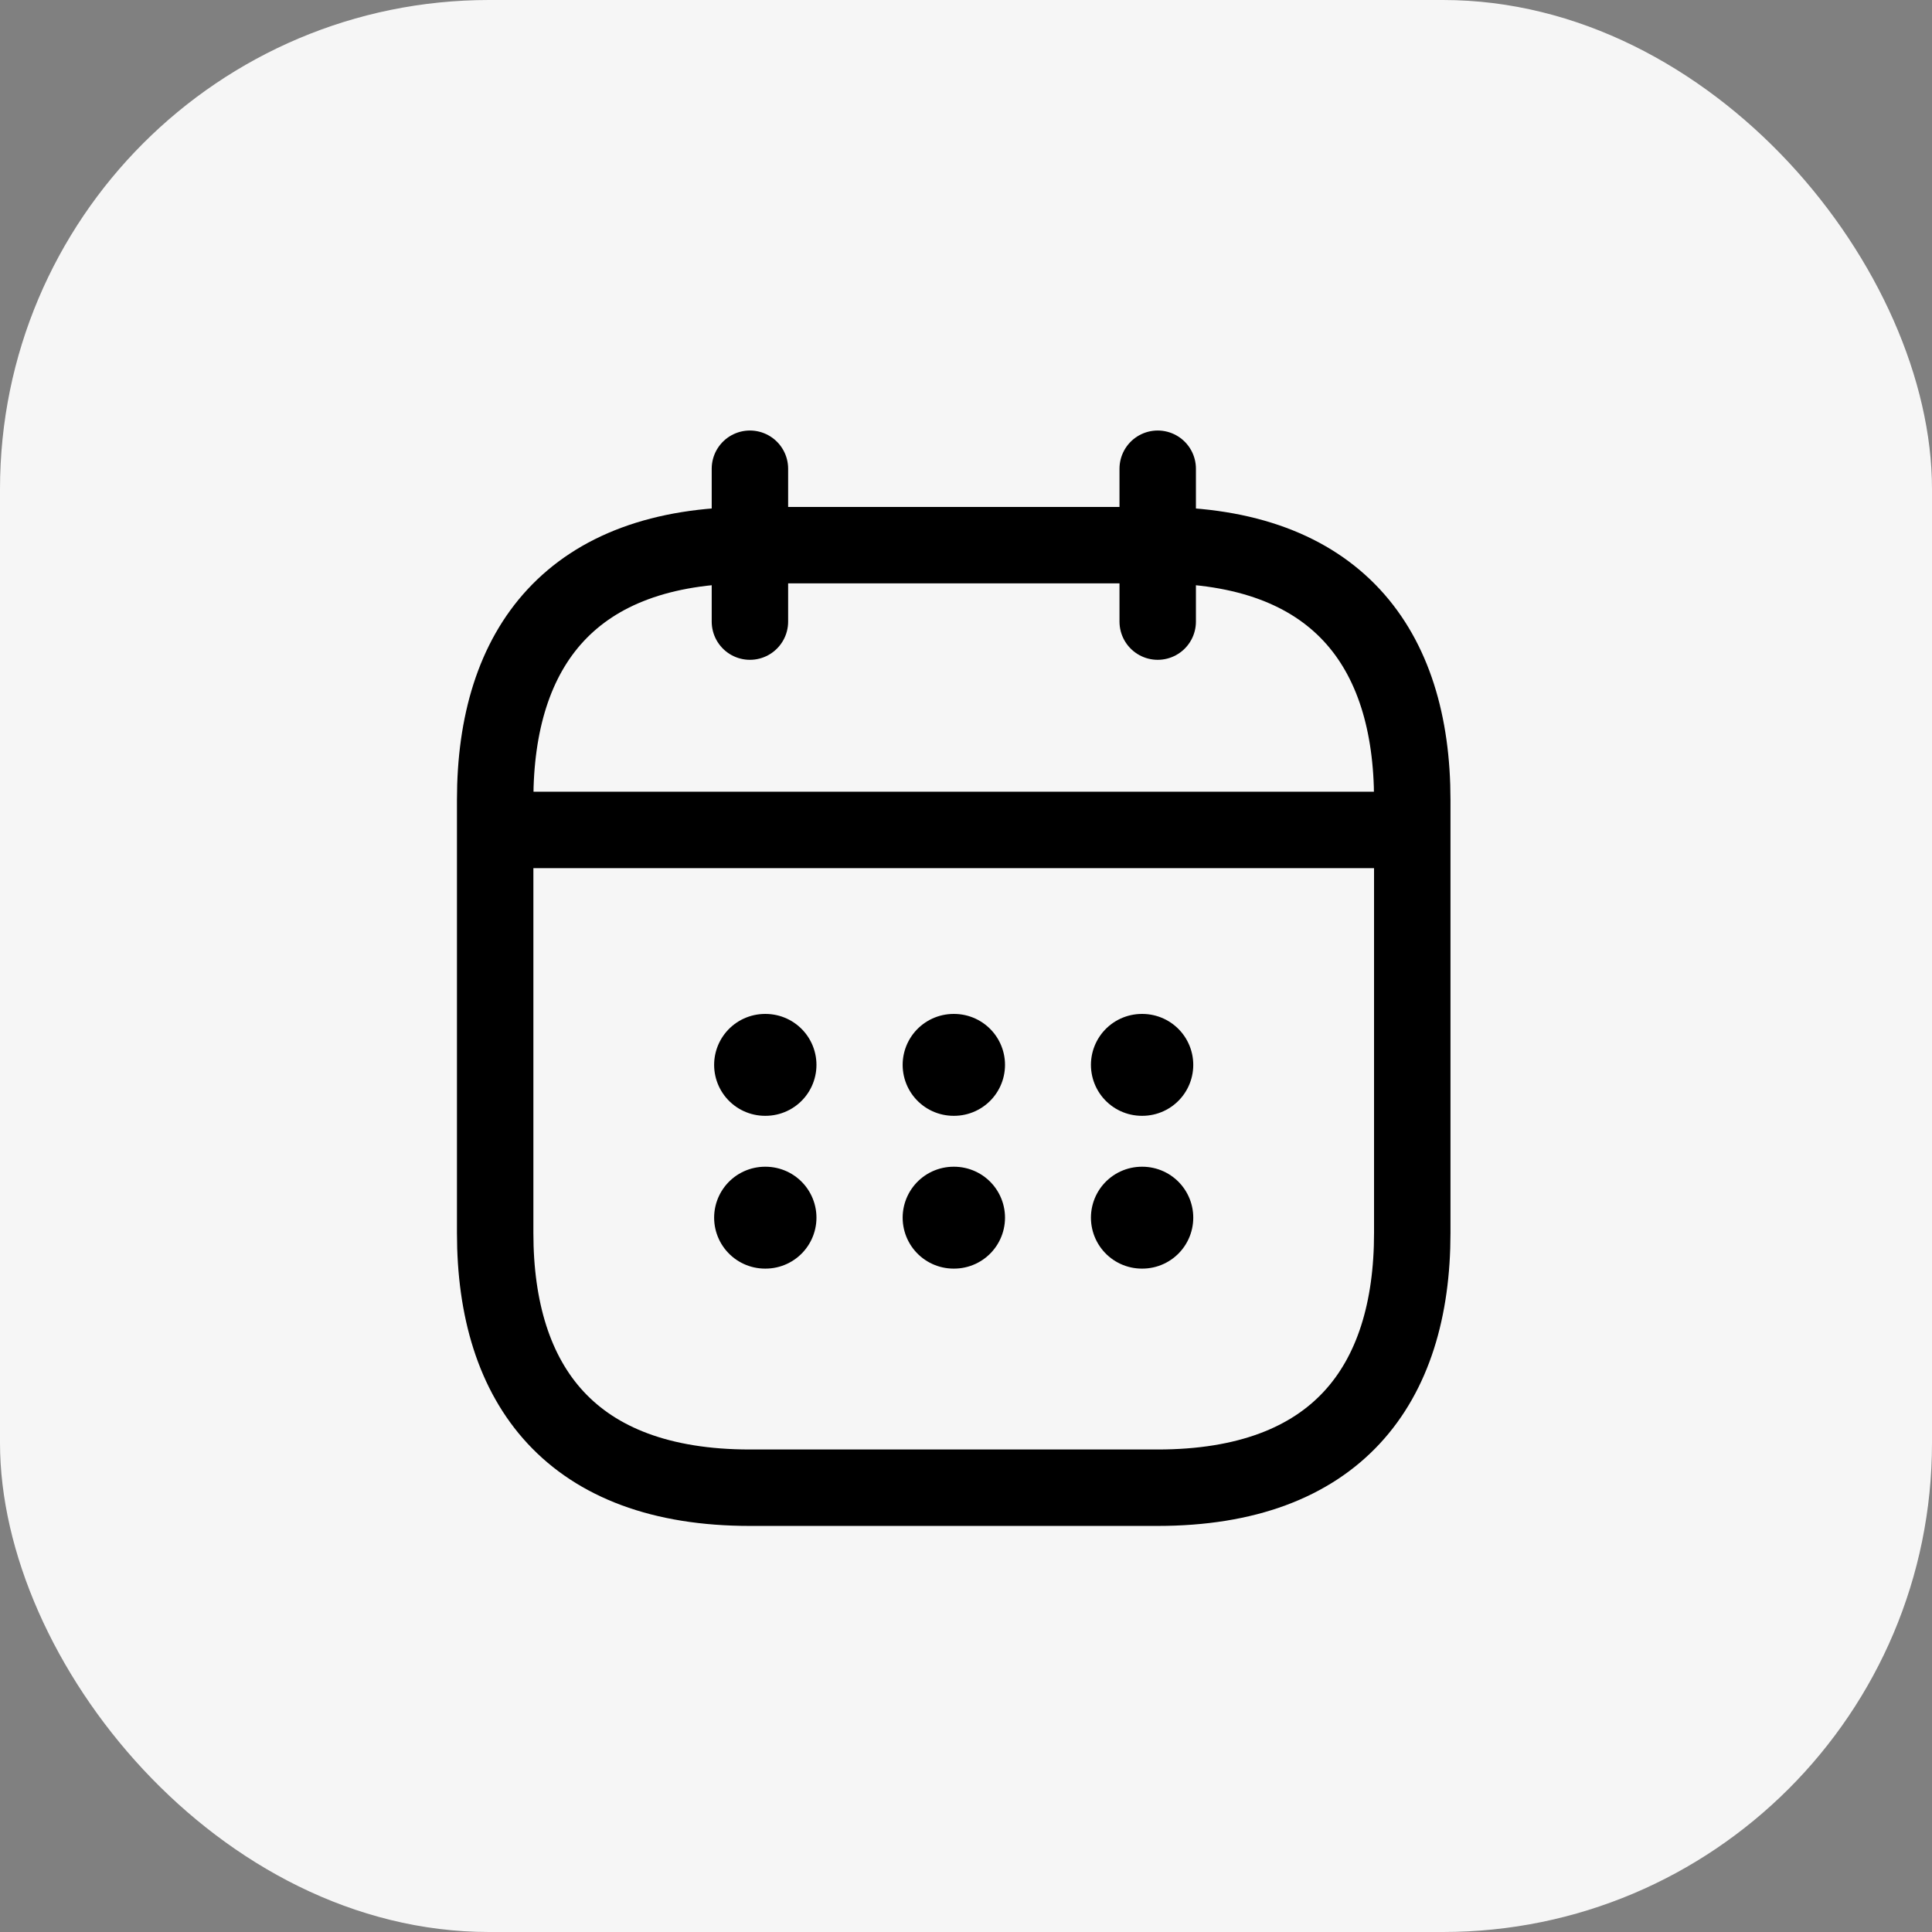
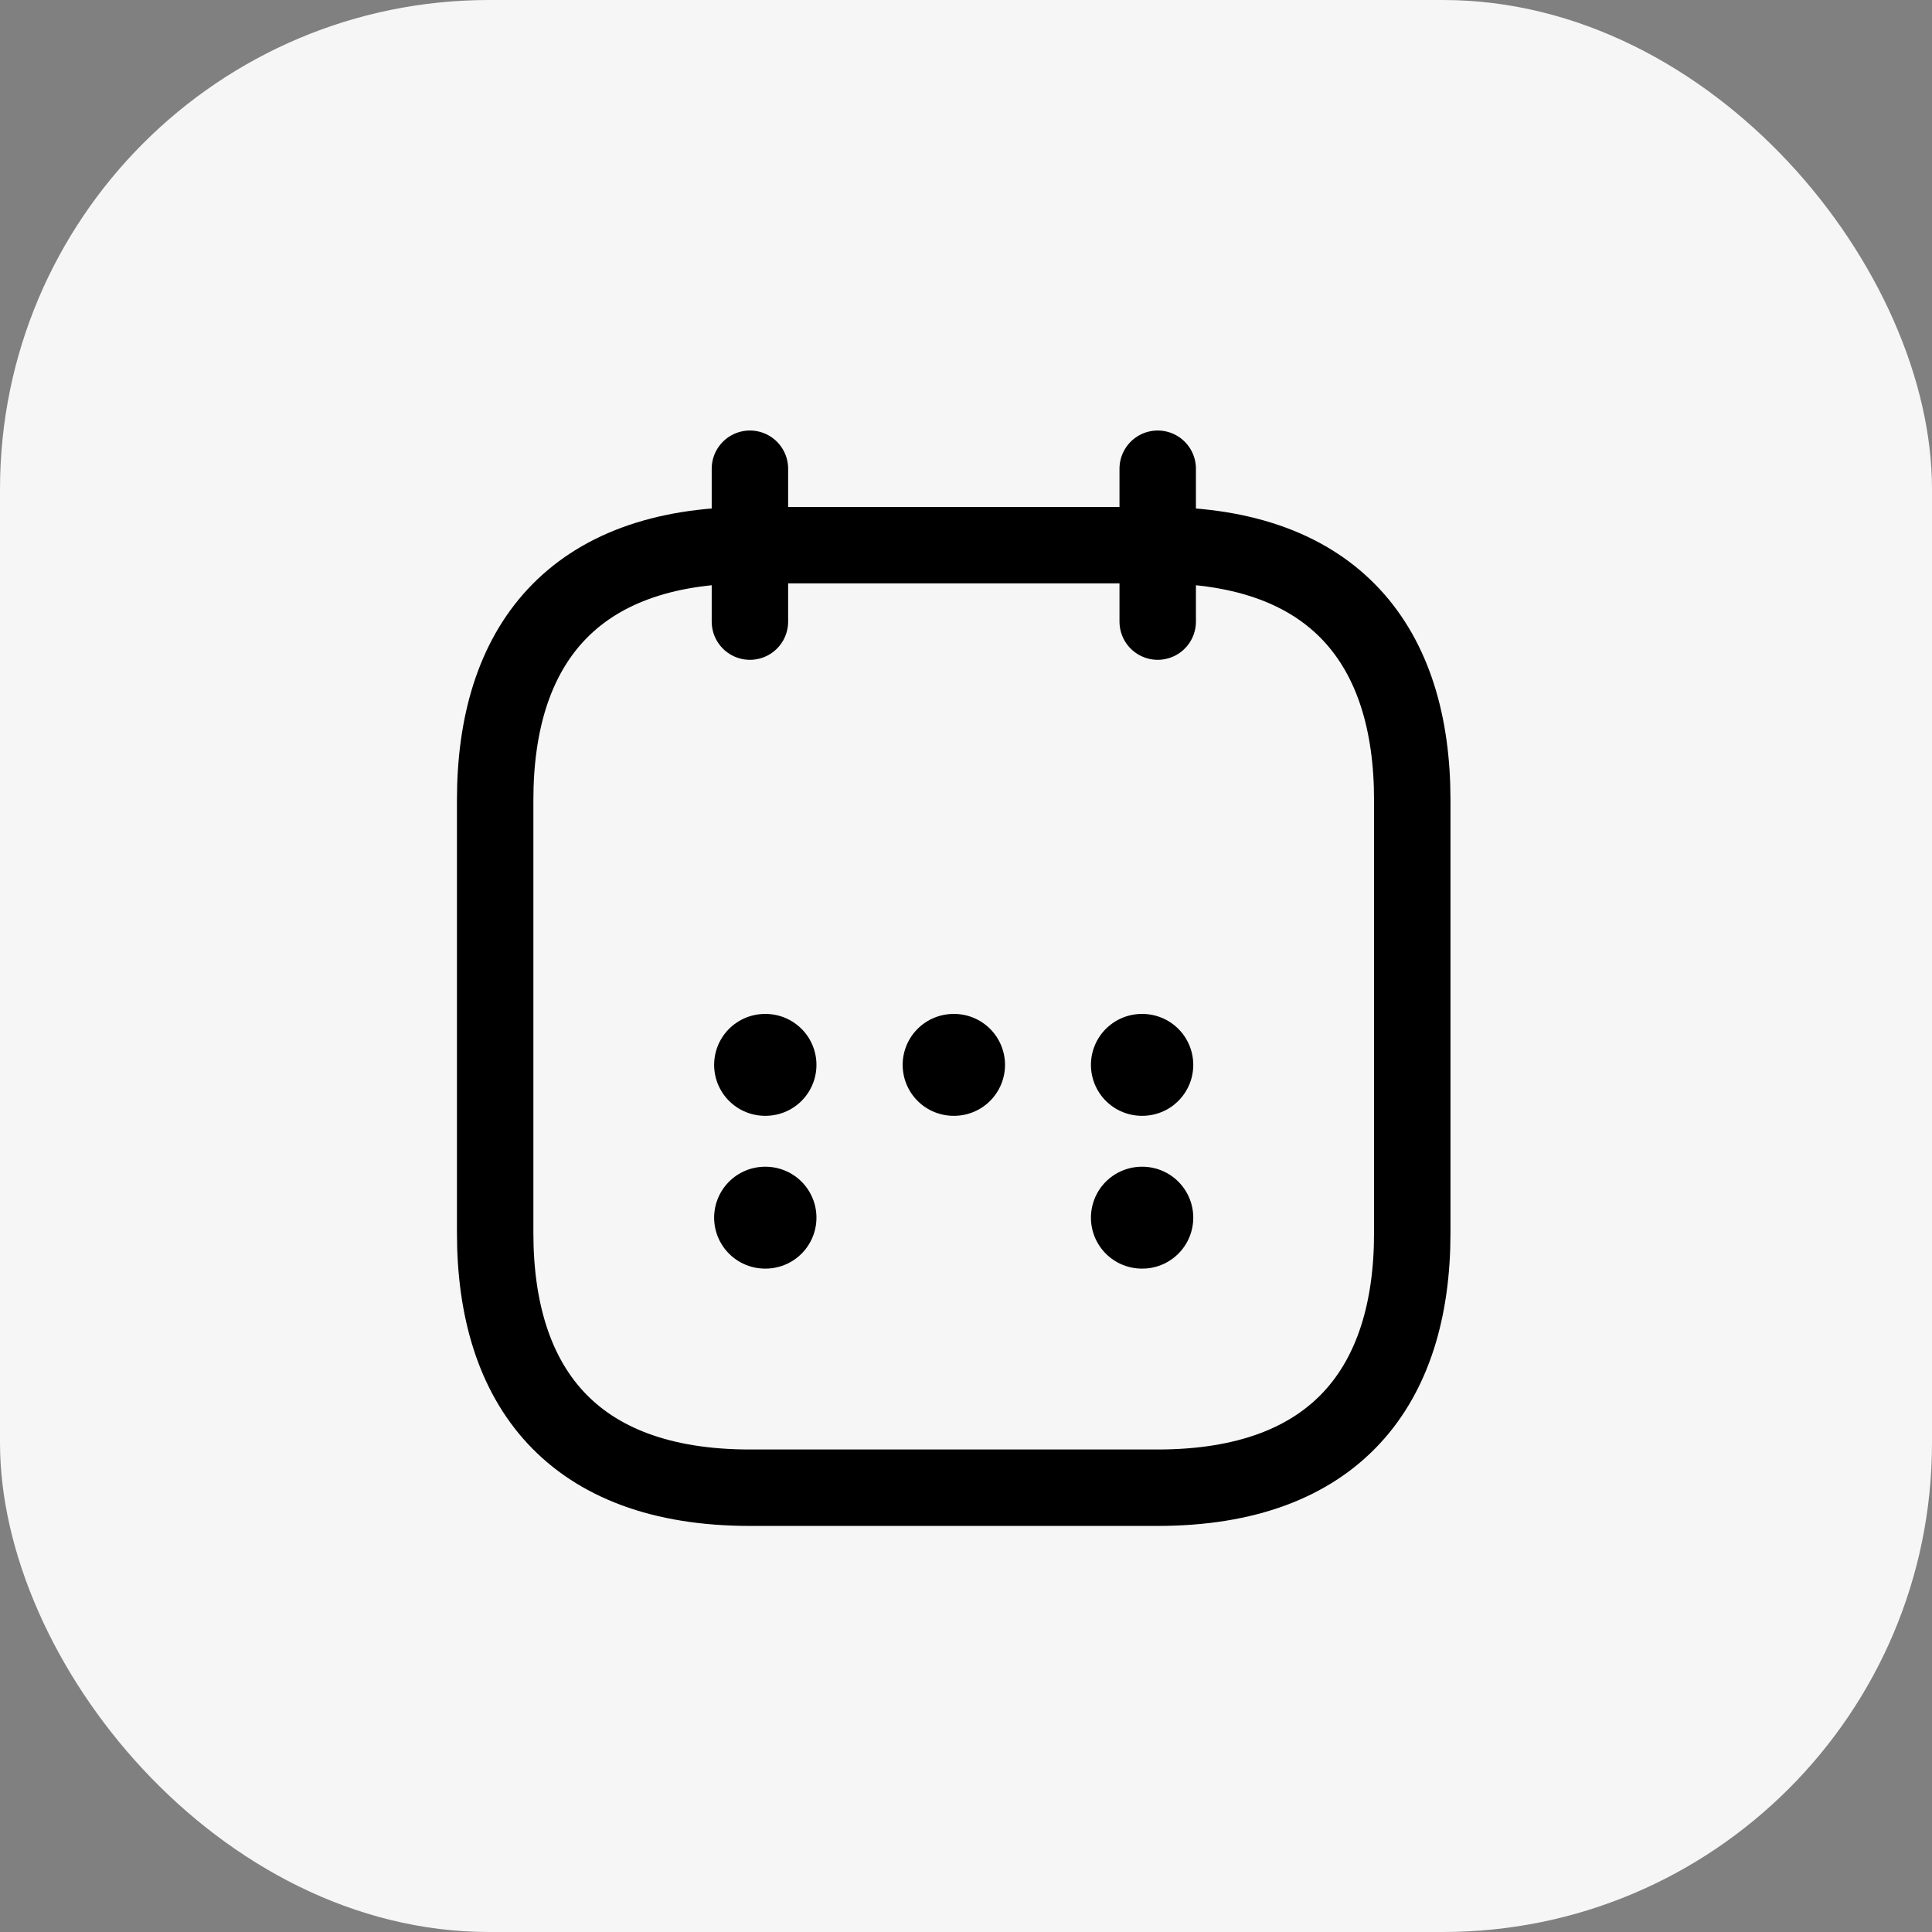
<svg xmlns="http://www.w3.org/2000/svg" width="57" height="57" viewBox="0 0 57 57" fill="none">
  <rect x="0" y="0" width="57" height="57" fill="#808080" stroke="none" />
  <rect width="57" height="57" rx="14.43" fill="#F6F6F6" />
  <path d="M22.125 13.829V18.339" stroke="black" stroke-width="2.255" stroke-miterlimit="10" stroke-linecap="round" stroke-linejoin="round" />
  <path d="M34.156 13.829V18.339" stroke="black" stroke-width="2.255" stroke-miterlimit="10" stroke-linecap="round" stroke-linejoin="round" />
-   <path d="M15.359 24.486H40.913" stroke="black" stroke-width="2.255" stroke-miterlimit="10" stroke-linecap="round" stroke-linejoin="round" />
  <path d="M41.666 23.6V36.377C41.666 40.886 39.412 43.892 34.151 43.892H22.125C16.864 43.892 14.609 40.886 14.609 36.377V23.6C14.609 19.09 16.864 16.084 22.125 16.084H34.151C39.412 16.084 41.666 19.09 41.666 23.6Z" stroke="black" stroke-width="2.255" stroke-miterlimit="10" stroke-linecap="round" stroke-linejoin="round" />
  <path d="M33.689 31.417H33.702" stroke="black" stroke-width="3.006" stroke-linecap="round" stroke-linejoin="round" />
  <path d="M33.689 35.925H33.702" stroke="black" stroke-width="3.006" stroke-linecap="round" stroke-linejoin="round" />
  <path d="M28.134 31.417H28.148" stroke="black" stroke-width="3.006" stroke-linecap="round" stroke-linejoin="round" />
-   <path d="M28.134 35.925H28.148" stroke="black" stroke-width="3.006" stroke-linecap="round" stroke-linejoin="round" />
  <path d="M22.572 31.417H22.585" stroke="black" stroke-width="3.006" stroke-linecap="round" stroke-linejoin="round" />
  <path d="M22.572 35.925H22.585" stroke="black" stroke-width="3.006" stroke-linecap="round" stroke-linejoin="round" />
</svg>